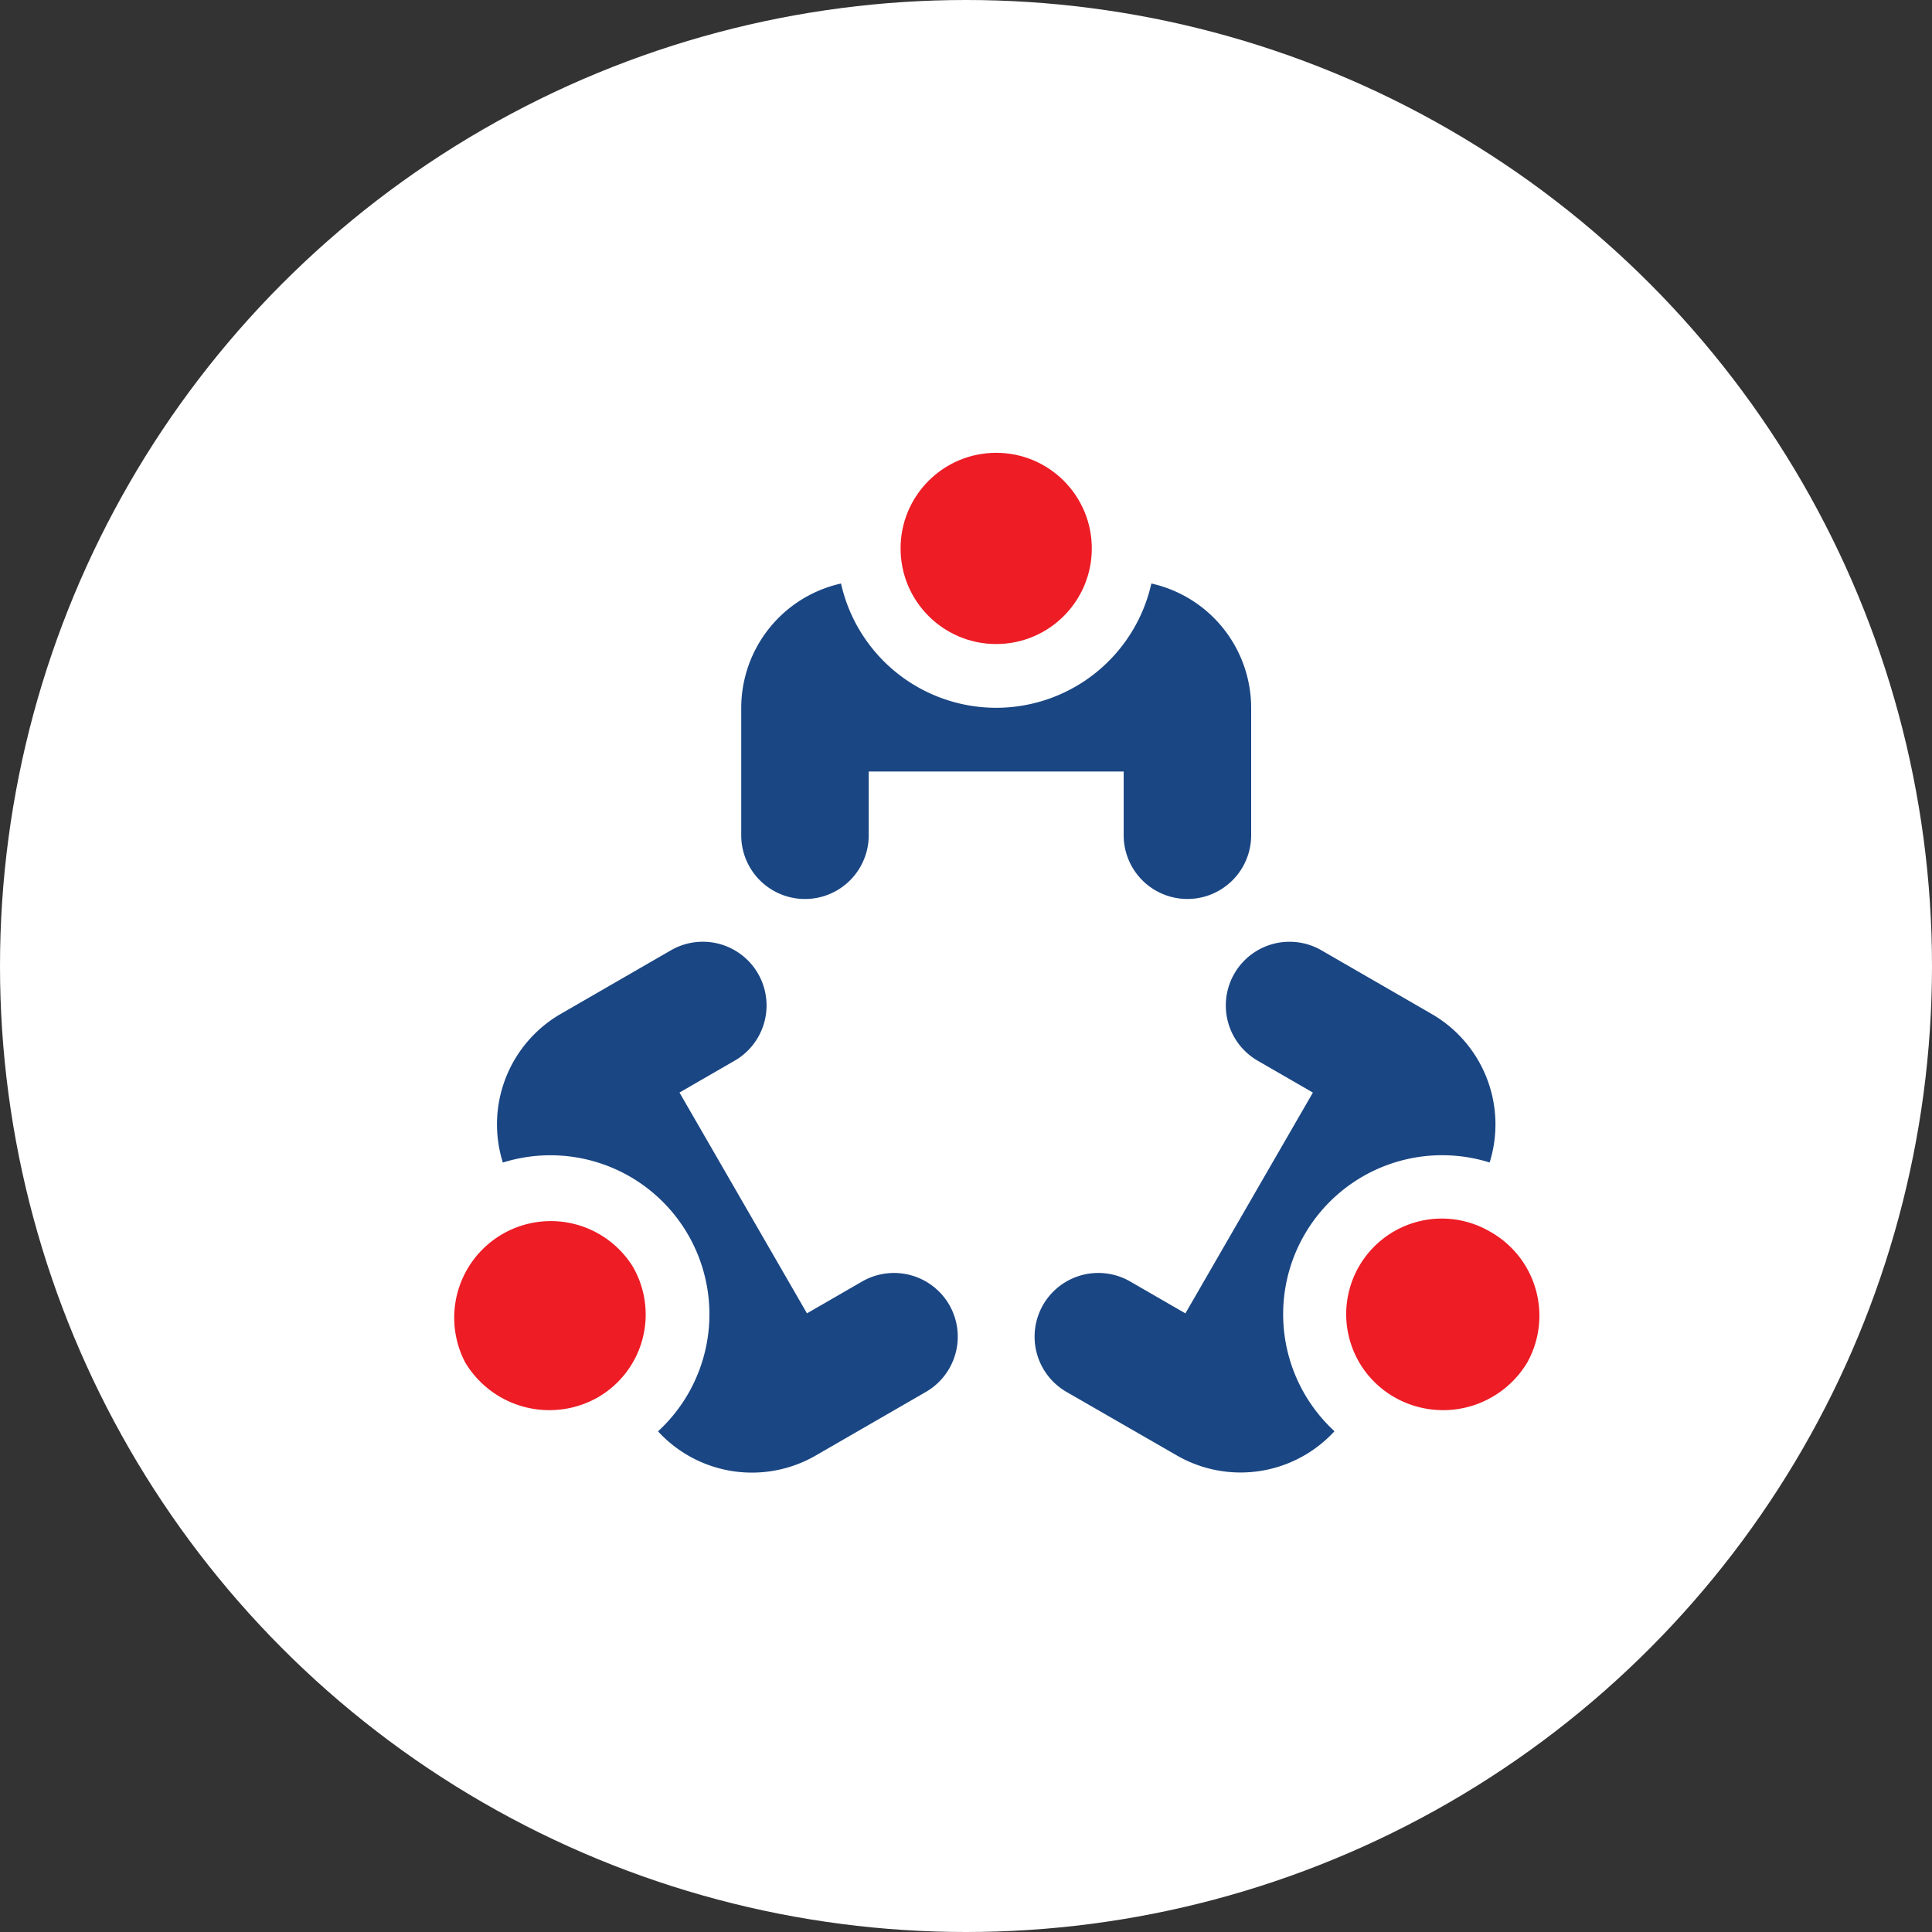
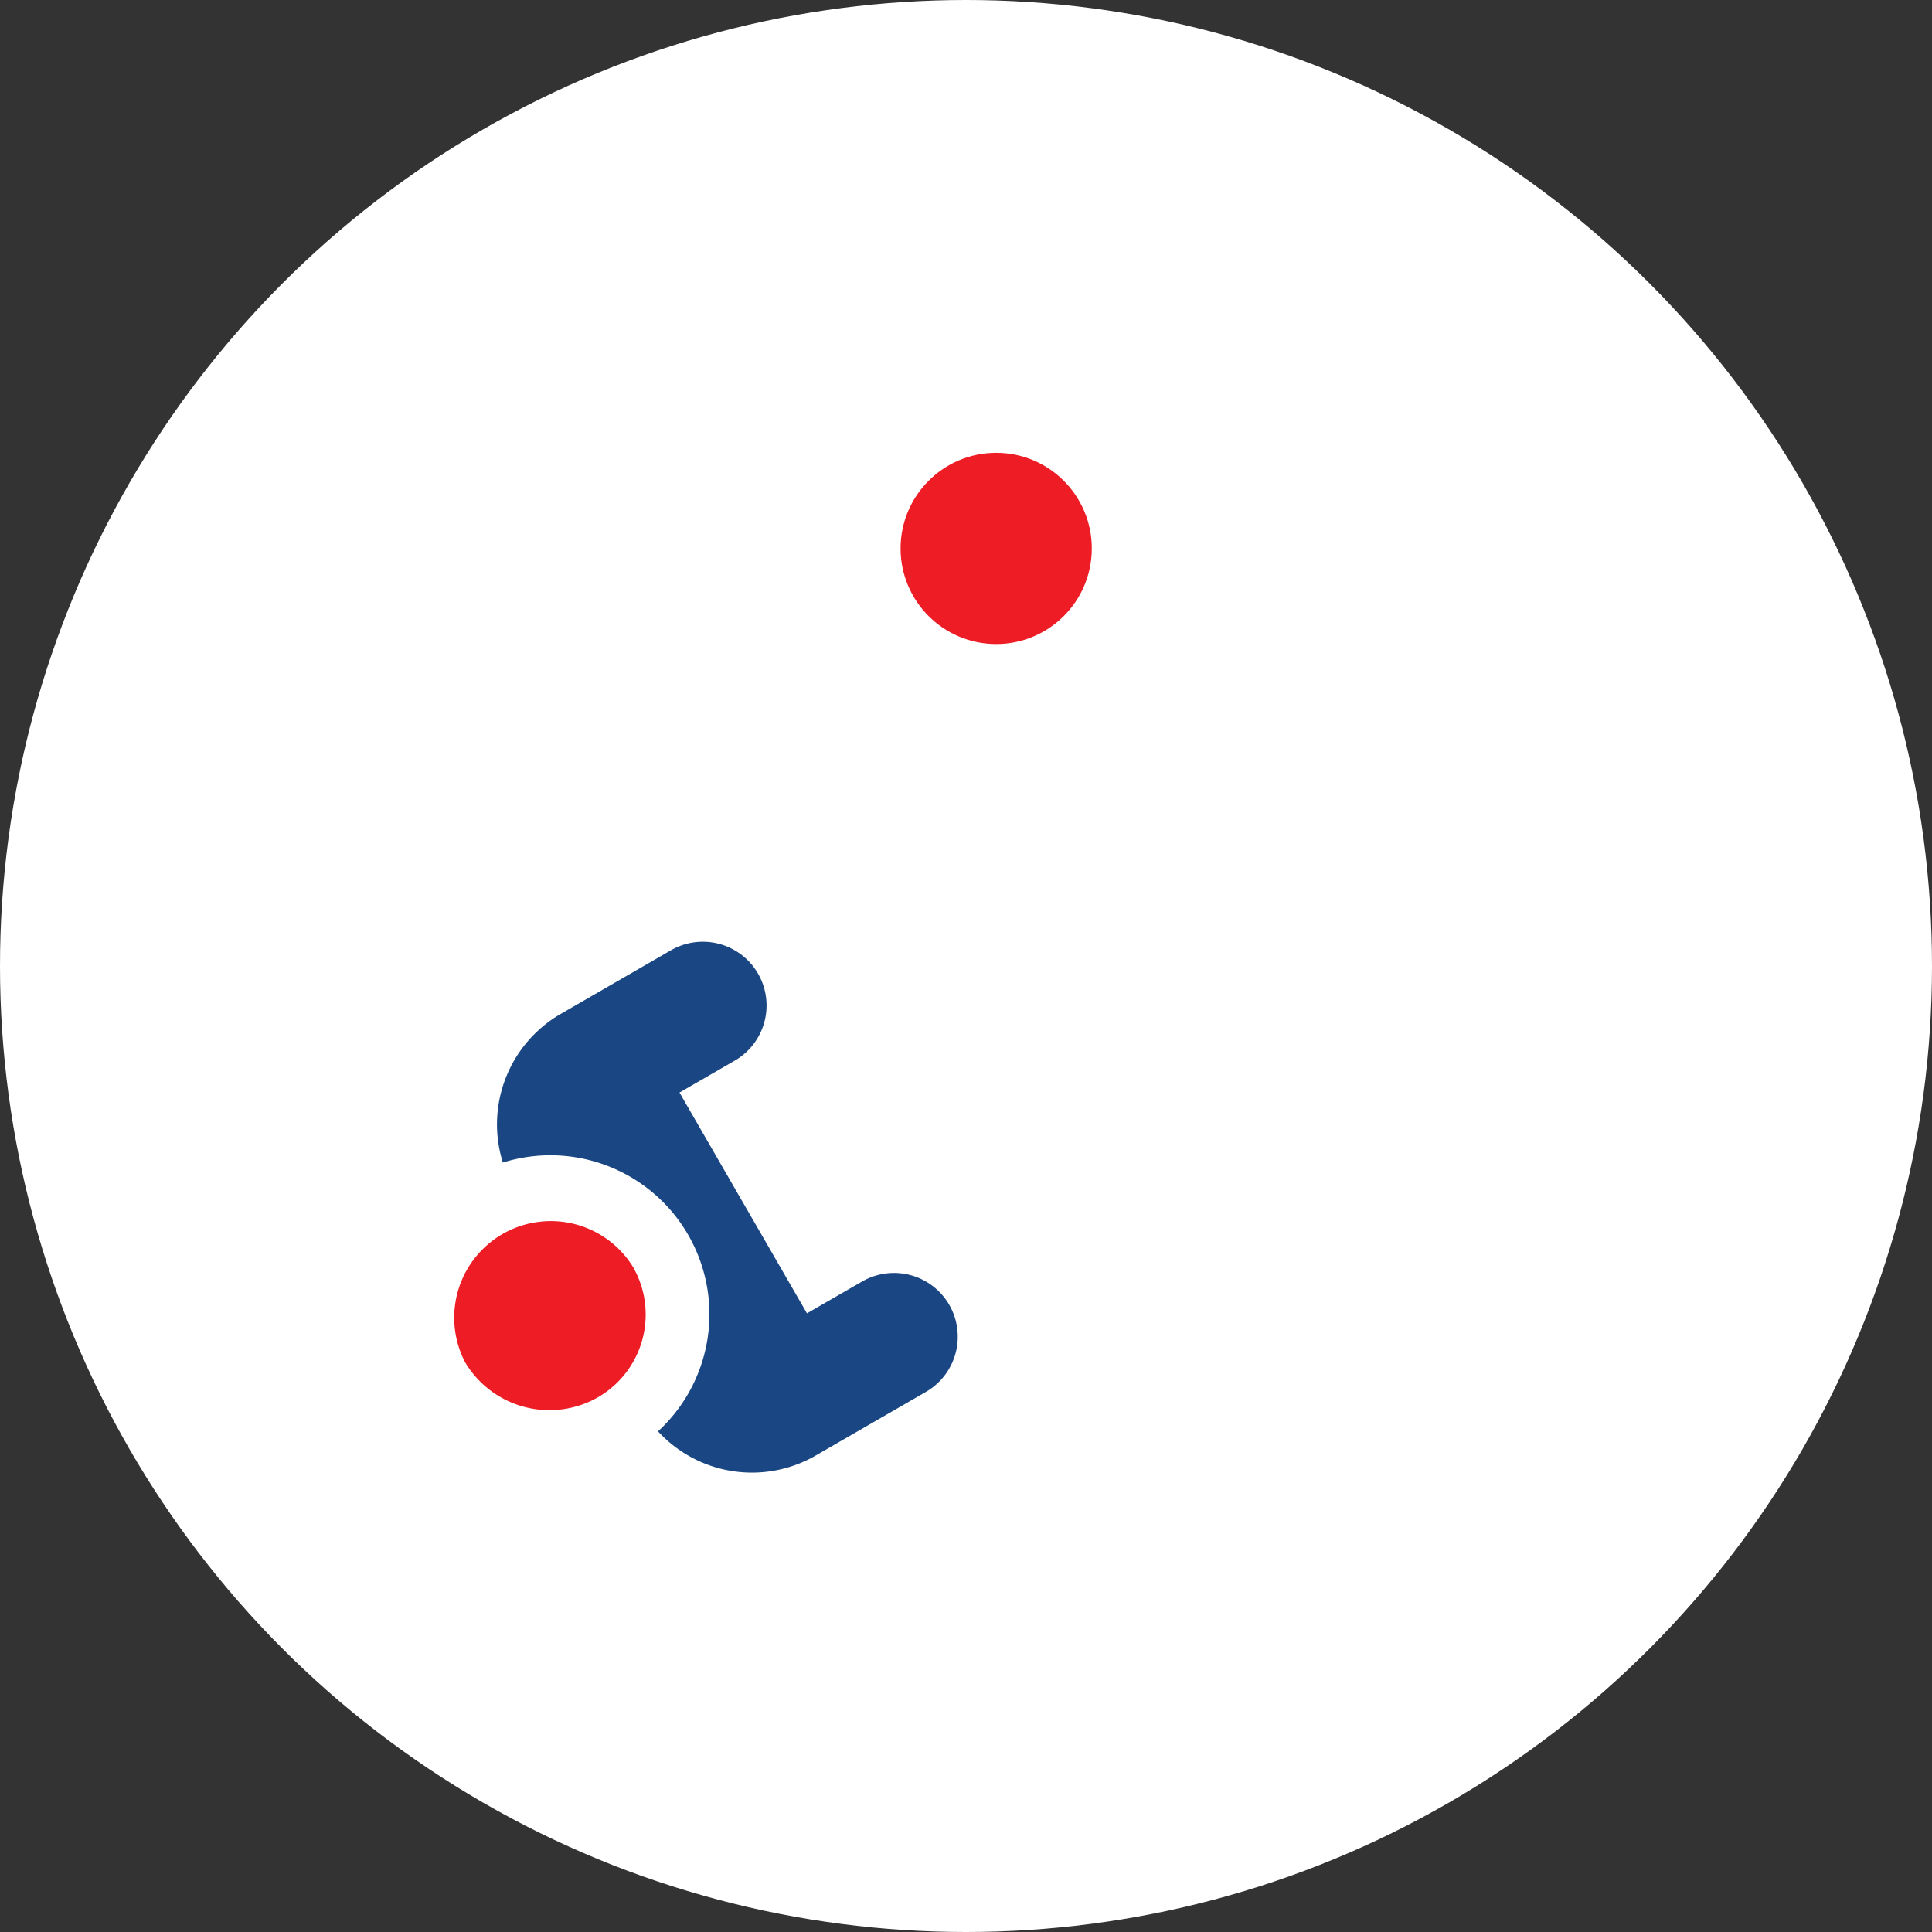
<svg xmlns="http://www.w3.org/2000/svg" width="80" height="80" viewBox="0 0 80 80">
  <rect x="0" y="0" width="80" height="80" fill="#333333" stroke="none" />
  <g id="icon_4" data-name="icon 4" transform="translate(4548 -2518)">
    <g id="Group_12719" data-name="Group 12719" transform="translate(-4548 2518)">
      <circle id="Ellipse_1978" data-name="Ellipse 1978" cx="40" cy="40" r="40" fill="#fff" />
      <g id="meeting" transform="translate(18.75 18.75)">
        <g id="Group_40636" data-name="Group 40636" transform="translate(18.541)">
          <g id="Group_40635" data-name="Group 40635" transform="translate(0 0)">
            <circle id="Ellipse_2194" data-name="Ellipse 2194" cx="3.959" cy="3.959" r="3.959" fill="#ed1c25" />
          </g>
        </g>
        <g id="Group_40638" data-name="Group 40638" transform="translate(11.943 5.412)">
          <g id="Group_40637" data-name="Group 40637">
-             <path id="Path_77379" data-name="Path 77379" d="M152.868,77.346a6.584,6.584,0,0,1-12.85,0,5.281,5.281,0,0,0-4.132,5.145v5.279a2.639,2.639,0,0,0,5.279,0V85.13h10.557v2.639a2.639,2.639,0,0,0,5.279,0V82.491A5.281,5.281,0,0,0,152.868,77.346Z" transform="translate(-135.886 -77.346)" fill="#1a4683" />
-           </g>
+             </g>
        </g>
        <g id="Group_40640" data-name="Group 40640" transform="translate(37.015 31.721)">
          <g id="Group_40639" data-name="Group 40639">
-             <path id="Path_77380" data-name="Path 77380" d="M427.083,377.21a3.959,3.959,0,1,0-3.959,6.857,4.062,4.062,0,0,0,5.5-1.449A3.987,3.987,0,0,0,427.083,377.21Z" transform="translate(-421.144 -376.679)" fill="#ed1c25" />
-           </g>
+             </g>
        </g>
        <g id="Group_40642" data-name="Group 40642" transform="translate(24.091 20.246)">
          <g id="Group_40641" data-name="Group 40641">
-             <path id="Path_77381" data-name="Path 77381" d="M290.552,249.119l-4.571-2.639a2.639,2.639,0,1,0-2.639,4.571l2.286,1.32-5.279,9.143-2.286-1.32a2.639,2.639,0,0,0-2.639,4.571L280,267.4a5.281,5.281,0,0,0,6.522-1.006,6.584,6.584,0,0,1,6.425-11.128A5.281,5.281,0,0,0,290.552,249.119Z" transform="translate(-274.105 -246.126)" fill="#1a4683" />
-           </g>
+             </g>
        </g>
        <g id="Group_40644" data-name="Group 40644" transform="translate(0 31.721)">
          <g id="Group_40643" data-name="Group 40643" transform="translate(0)">
            <path id="Path_77382" data-name="Path 77382" d="M7.455,378.66A4,4,0,0,0,.51,382.619a4.062,4.062,0,0,0,5.5,1.449A3.959,3.959,0,0,0,7.455,378.66Z" transform="translate(0 -376.68)" fill="#ed1c25" />
          </g>
        </g>
        <g id="Group_40646" data-name="Group 40646" transform="translate(1.83 20.246)">
          <g id="Group_40645" data-name="Group 40645">
            <path id="Path_77383" data-name="Path 77383" d="M39.55,261.16a2.643,2.643,0,0,0-3.605-.966l-2.286,1.32-5.279-9.143,2.286-1.32a2.639,2.639,0,0,0-2.639-4.571l-4.571,2.639a5.281,5.281,0,0,0-2.39,6.151A6.584,6.584,0,0,1,27.491,266.4a5.281,5.281,0,0,0,6.522,1.006l4.571-2.639A2.643,2.643,0,0,0,39.55,261.16Z" transform="translate(-20.824 -246.127)" fill="#1a4683" />
          </g>
        </g>
      </g>
    </g>
  </g>
</svg>